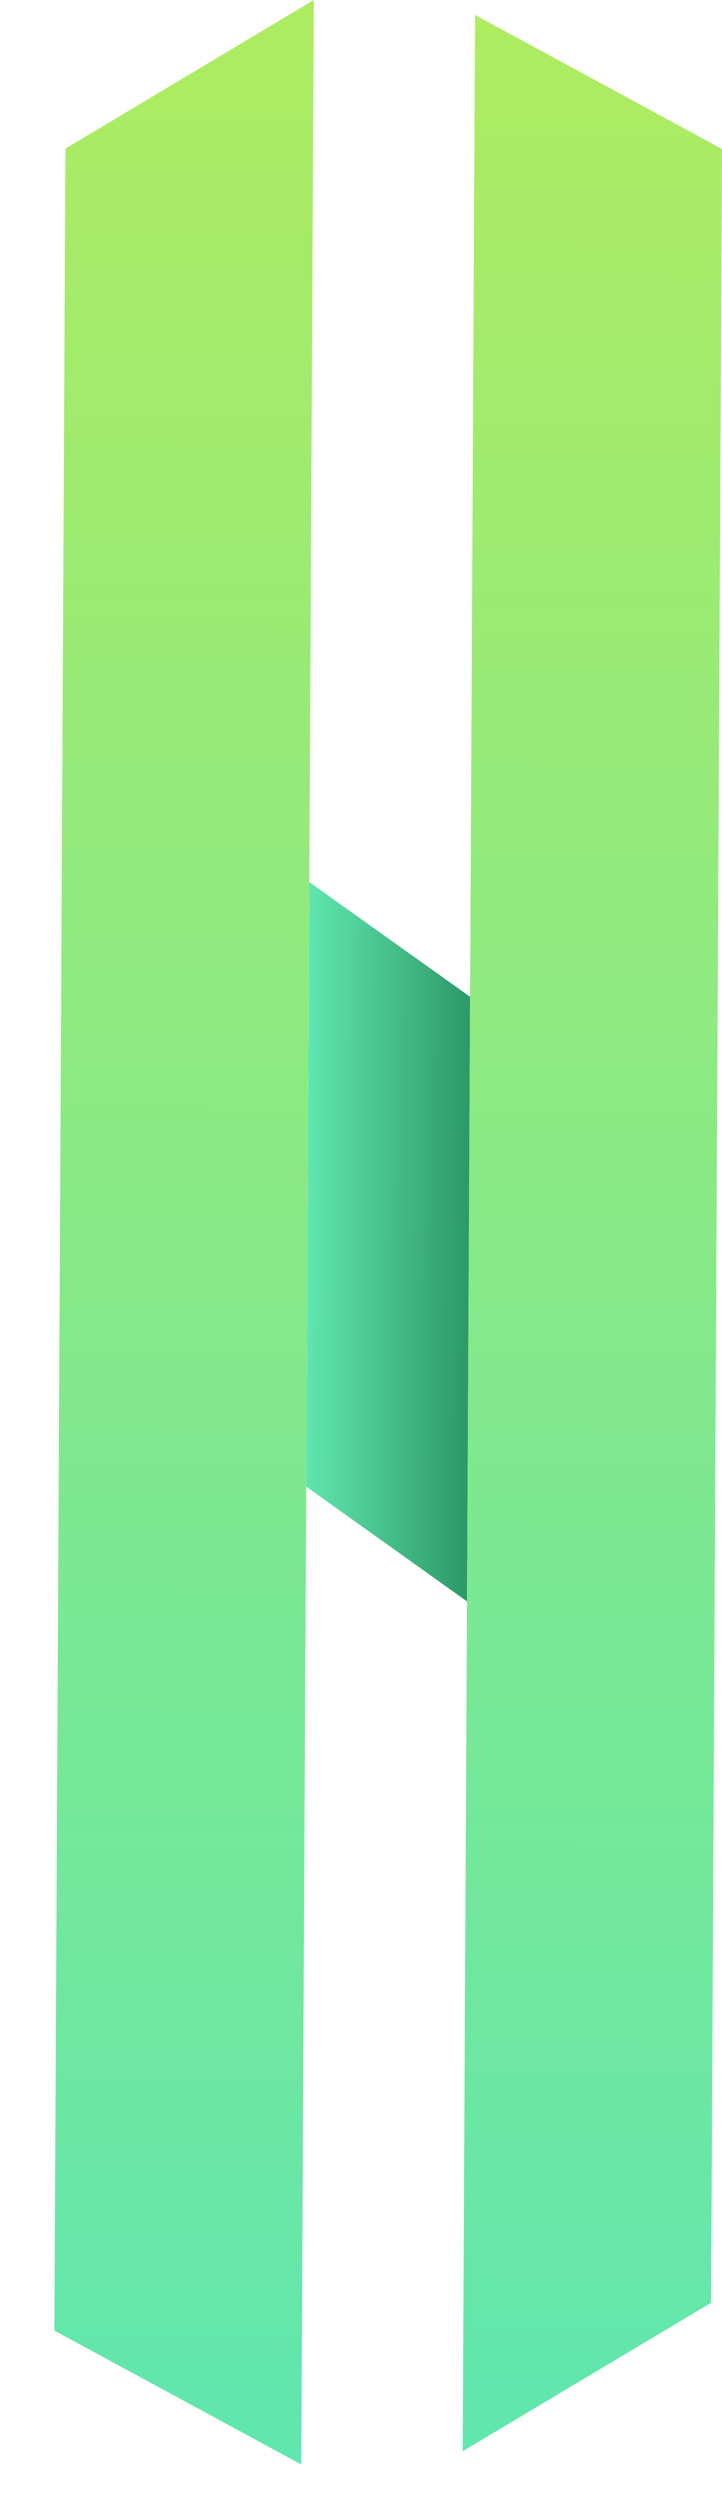
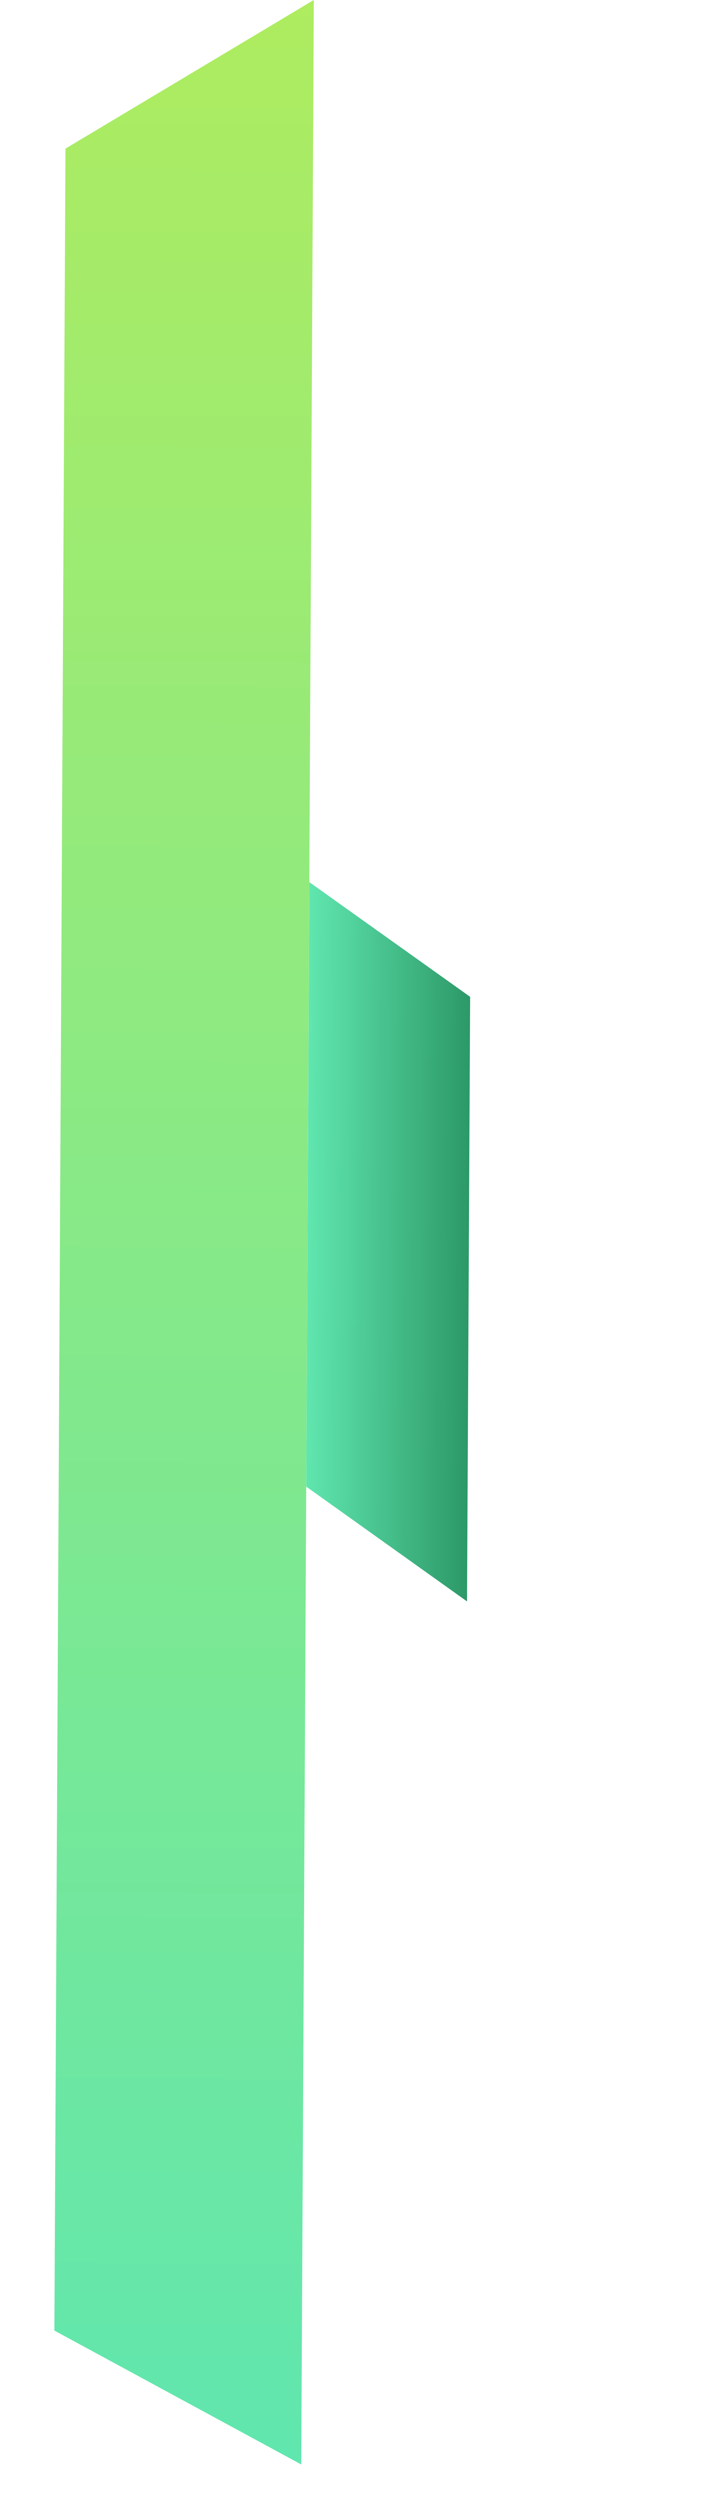
<svg xmlns="http://www.w3.org/2000/svg" width="13" height="45" viewBox="0 0 13 45" fill="none">
  <path d="M5.57 15.879L8.465 17.943L8.409 28.826L5.514 26.76L5.57 15.879Z" fill="url(#paint0_linear_441_26792)" />
-   <path d="M13 2.682L12.803 41.451L8.331 44.123L8.554 0.27L13 2.682Z" fill="url(#paint1_linear_441_26792)" />
  <path d="M5.65 0L5.424 44.361L0.979 41.951L1.179 2.675L5.65 0Z" fill="url(#paint2_linear_441_26792)" />
  <defs>
    <linearGradient id="paint0_linear_441_26792" x1="5.537" y1="22.345" x2="8.442" y2="22.36" gradientUnits="userSpaceOnUse">
      <stop stop-color="#60E6AF" />
      <stop offset="0.1" stop-color="#5BDEA8" />
      <stop offset="0.2" stop-color="#56D7A1" />
      <stop offset="0.3" stop-color="#50CF9A" />
      <stop offset="0.4" stop-color="#4BC793" />
      <stop offset="0.5" stop-color="#46C08C" />
      <stop offset="0.6" stop-color="#41B884" />
      <stop offset="0.7" stop-color="#3CB07D" />
      <stop offset="0.8" stop-color="#36A876" />
      <stop offset="0.9" stop-color="#31A16F" />
      <stop offset="1" stop-color="#2C9968" />
    </linearGradient>
    <linearGradient id="paint1_linear_441_26792" x1="10.56" y1="44.135" x2="10.785" y2="0.281" gradientUnits="userSpaceOnUse">
      <stop stop-color="#60E6AF" />
      <stop offset="0.1" stop-color="#68E7A7" />
      <stop offset="0.2" stop-color="#70E79F" />
      <stop offset="0.3" stop-color="#77E897" />
      <stop offset="0.4" stop-color="#7FE88F" />
      <stop offset="0.5" stop-color="#87E988" />
      <stop offset="0.6" stop-color="#8FEA80" />
      <stop offset="0.7" stop-color="#97EA78" />
      <stop offset="0.8" stop-color="#9EEB70" />
      <stop offset="0.9" stop-color="#A6EB68" />
      <stop offset="1" stop-color="#AEEC60" />
    </linearGradient>
    <linearGradient id="paint2_linear_441_26792" x1="3.196" y1="44.349" x2="3.424" y2="-0.011" gradientUnits="userSpaceOnUse">
      <stop stop-color="#60E6AF" />
      <stop offset="0.1" stop-color="#68E7A7" />
      <stop offset="0.2" stop-color="#70E79F" />
      <stop offset="0.3" stop-color="#77E897" />
      <stop offset="0.4" stop-color="#7FE88F" />
      <stop offset="0.5" stop-color="#87E988" />
      <stop offset="0.6" stop-color="#8FEA80" />
      <stop offset="0.7" stop-color="#97EA78" />
      <stop offset="0.8" stop-color="#9EEB70" />
      <stop offset="0.9" stop-color="#A6EB68" />
      <stop offset="1" stop-color="#AEEC60" />
    </linearGradient>
  </defs>
</svg>